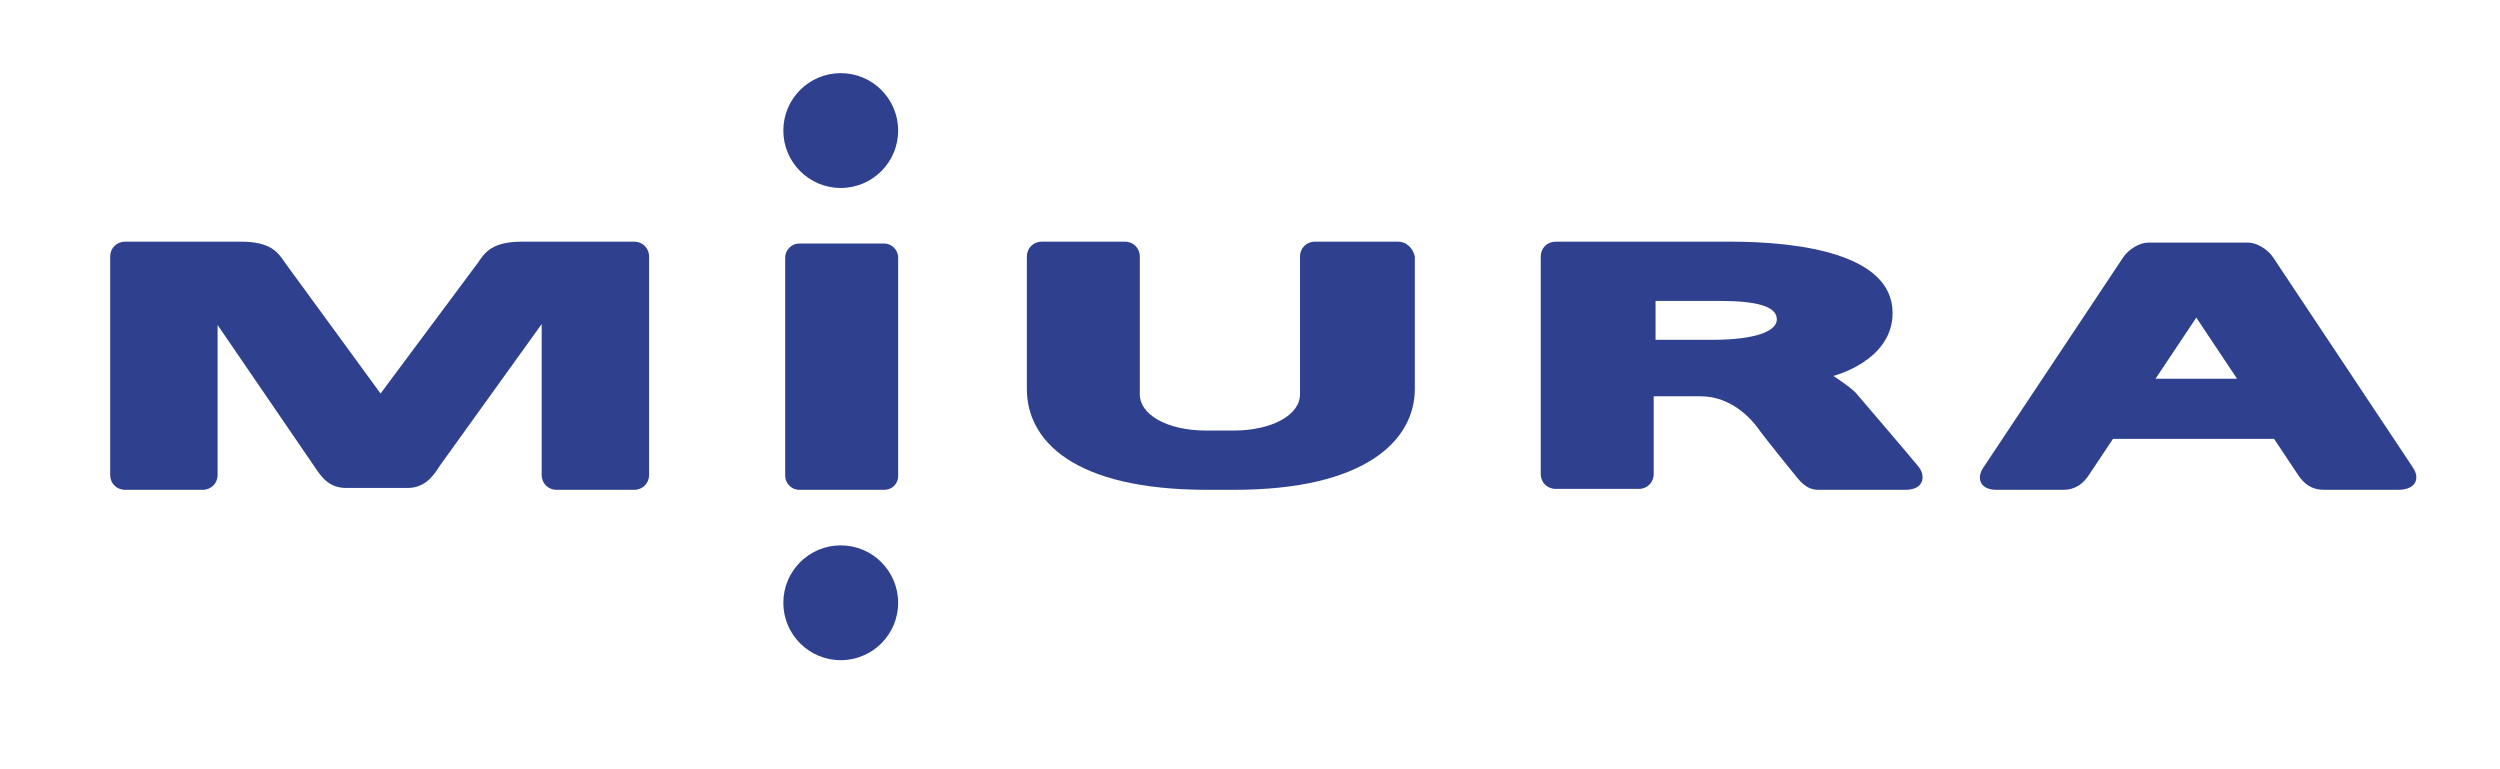
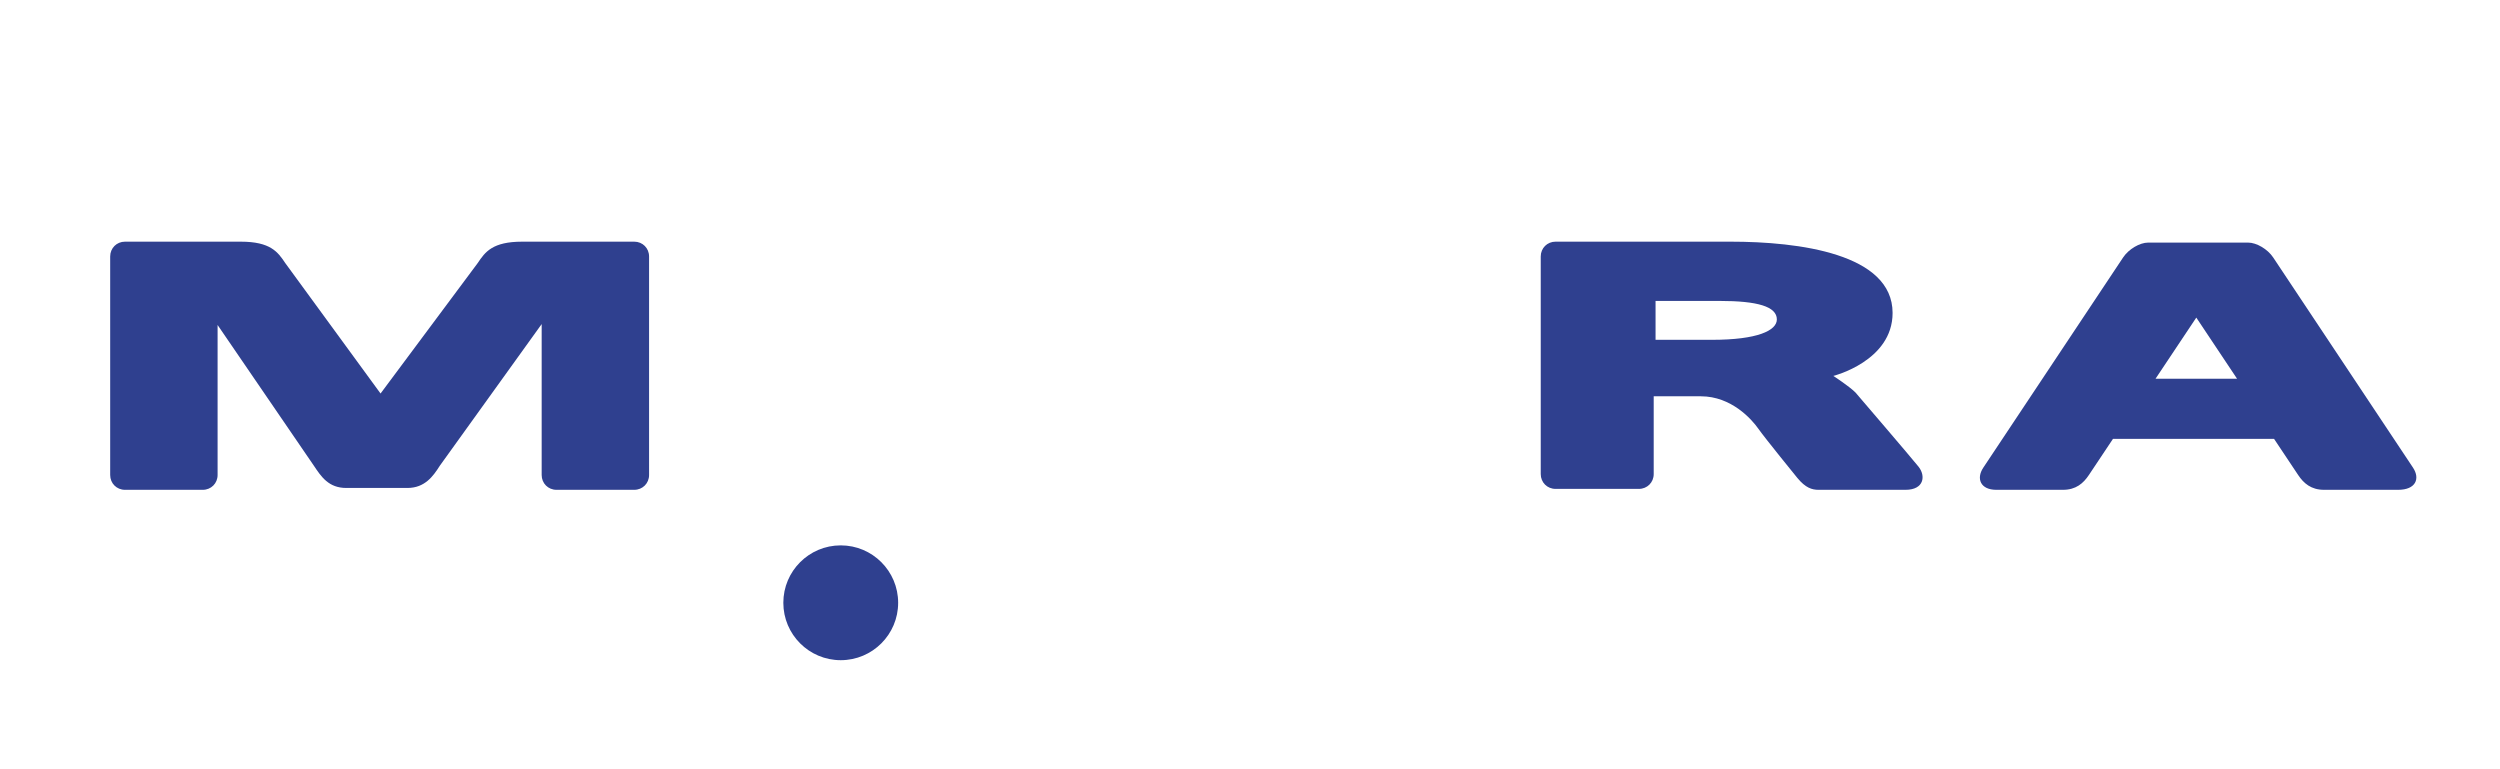
<svg xmlns="http://www.w3.org/2000/svg" version="1.1" id="Capa_1" x="0px" y="0px" viewBox="0 0 270 83" style="enable-background:new 0 0 270 83;" xml:space="preserve">
  <style type="text/css">
	.st0{fill:#2F408F;}
</style>
  <g>
-     <path class="st0" d="M95.5,52.9h-9.2c-0.8,0-1.5-0.7-1.5-1.5V27.8c0-0.8,0.7-1.5,1.5-1.5h9.2c0.8,0,1.5,0.7,1.5,1.5v23.6   C97,52.3,96.3,52.9,95.5,52.9z" />
    <path class="st0" d="M260.6,50.5l-15.1-22.7c-0.6-0.9-1.8-1.6-2.7-1.6h-2h-7.6h-1.2c-0.9,0-2.1,0.7-2.7,1.6l-15.1,22.7   c-0.8,1.2-0.3,2.4,1.4,2.4h7.2c1.4,0,2.2-0.7,2.8-1.6l2.6-3.9h17.4l2.6,3.9c0.6,0.9,1.4,1.6,2.8,1.6h8   C260.9,52.9,261.4,51.7,260.6,50.5z M232.8,40.9l4.4-6.6l4.4,6.6H232.8z" />
    <path class="st0" d="M68.5,26.1H56.4c-3.2,0-4,1.1-4.8,2.3L41.1,42.5L30.8,28.4c-0.8-1.2-1.6-2.3-4.8-2.3H13.5   c-0.9,0-1.6,0.7-1.6,1.6v23.6c0,0.9,0.7,1.6,1.6,1.6h8.4c0.9,0,1.6-0.7,1.6-1.6V35.1l10.4,15.2c0.8,1.2,1.6,2.4,3.5,2.4H44   c1.9,0,2.8-1.3,3.5-2.4L58.5,35v16.3c0,0.9,0.7,1.6,1.6,1.6h8.4c0.9,0,1.6-0.7,1.6-1.6V27.7C70.1,26.8,69.4,26.1,68.5,26.1z" />
-     <circle class="st0" cx="90.8" cy="14.1" r="6.2" />
    <circle class="st0" cx="90.8" cy="65.1" r="6.2" />
-     <path class="st0" d="M151,26.1h-9c-0.9,0-1.6,0.7-1.6,1.6v11.7v3.2c0,2.2-3,3.9-7.2,3.9h-2.9c-4.4,0-7.2-1.8-7.2-3.9v-3.2V27.7   c0-0.9-0.7-1.6-1.6-1.6h-9c-0.9,0-1.6,0.7-1.6,1.6v11.7h0V42c0,5.5,4.9,10.9,19.5,10.9h2.9c14.1,0,19.5-5.3,19.5-10.9v-2.6h0V27.7   C152.6,26.8,151.9,26.1,151,26.1z" />
    <path class="st0" d="M207.2,50.4c-0.8-1-6.8-8-6.8-8c-0.7-0.7-2.4-1.8-2.4-1.8s6.4-1.6,6.4-6.8c0-6.4-10.1-7.7-17.5-7.7   c-2.3,0-6.8,0-9.9,0h-3.4h-5.6c-0.9,0-1.6,0.7-1.6,1.6v23.5c0,0.9,0.7,1.6,1.6,1.6h9c0.9,0,1.6-0.7,1.6-1.6v-8.4h5.1   c3.3,0,5.5,2.5,6.2,3.5c0.7,1,4.2,5.3,4.2,5.3c0.9,1.1,1.6,1.3,2.3,1.3s9.4,0,9.4,0C207.8,52.9,208,51.4,207.2,50.4z M184.9,36.7   c-1.7,0-4.6,0-6.1,0v-4.2h6.9c4.1,0,6.2,0.6,6.2,2C191.9,35.7,189.8,36.7,184.9,36.7z" />
  </g>
</svg>